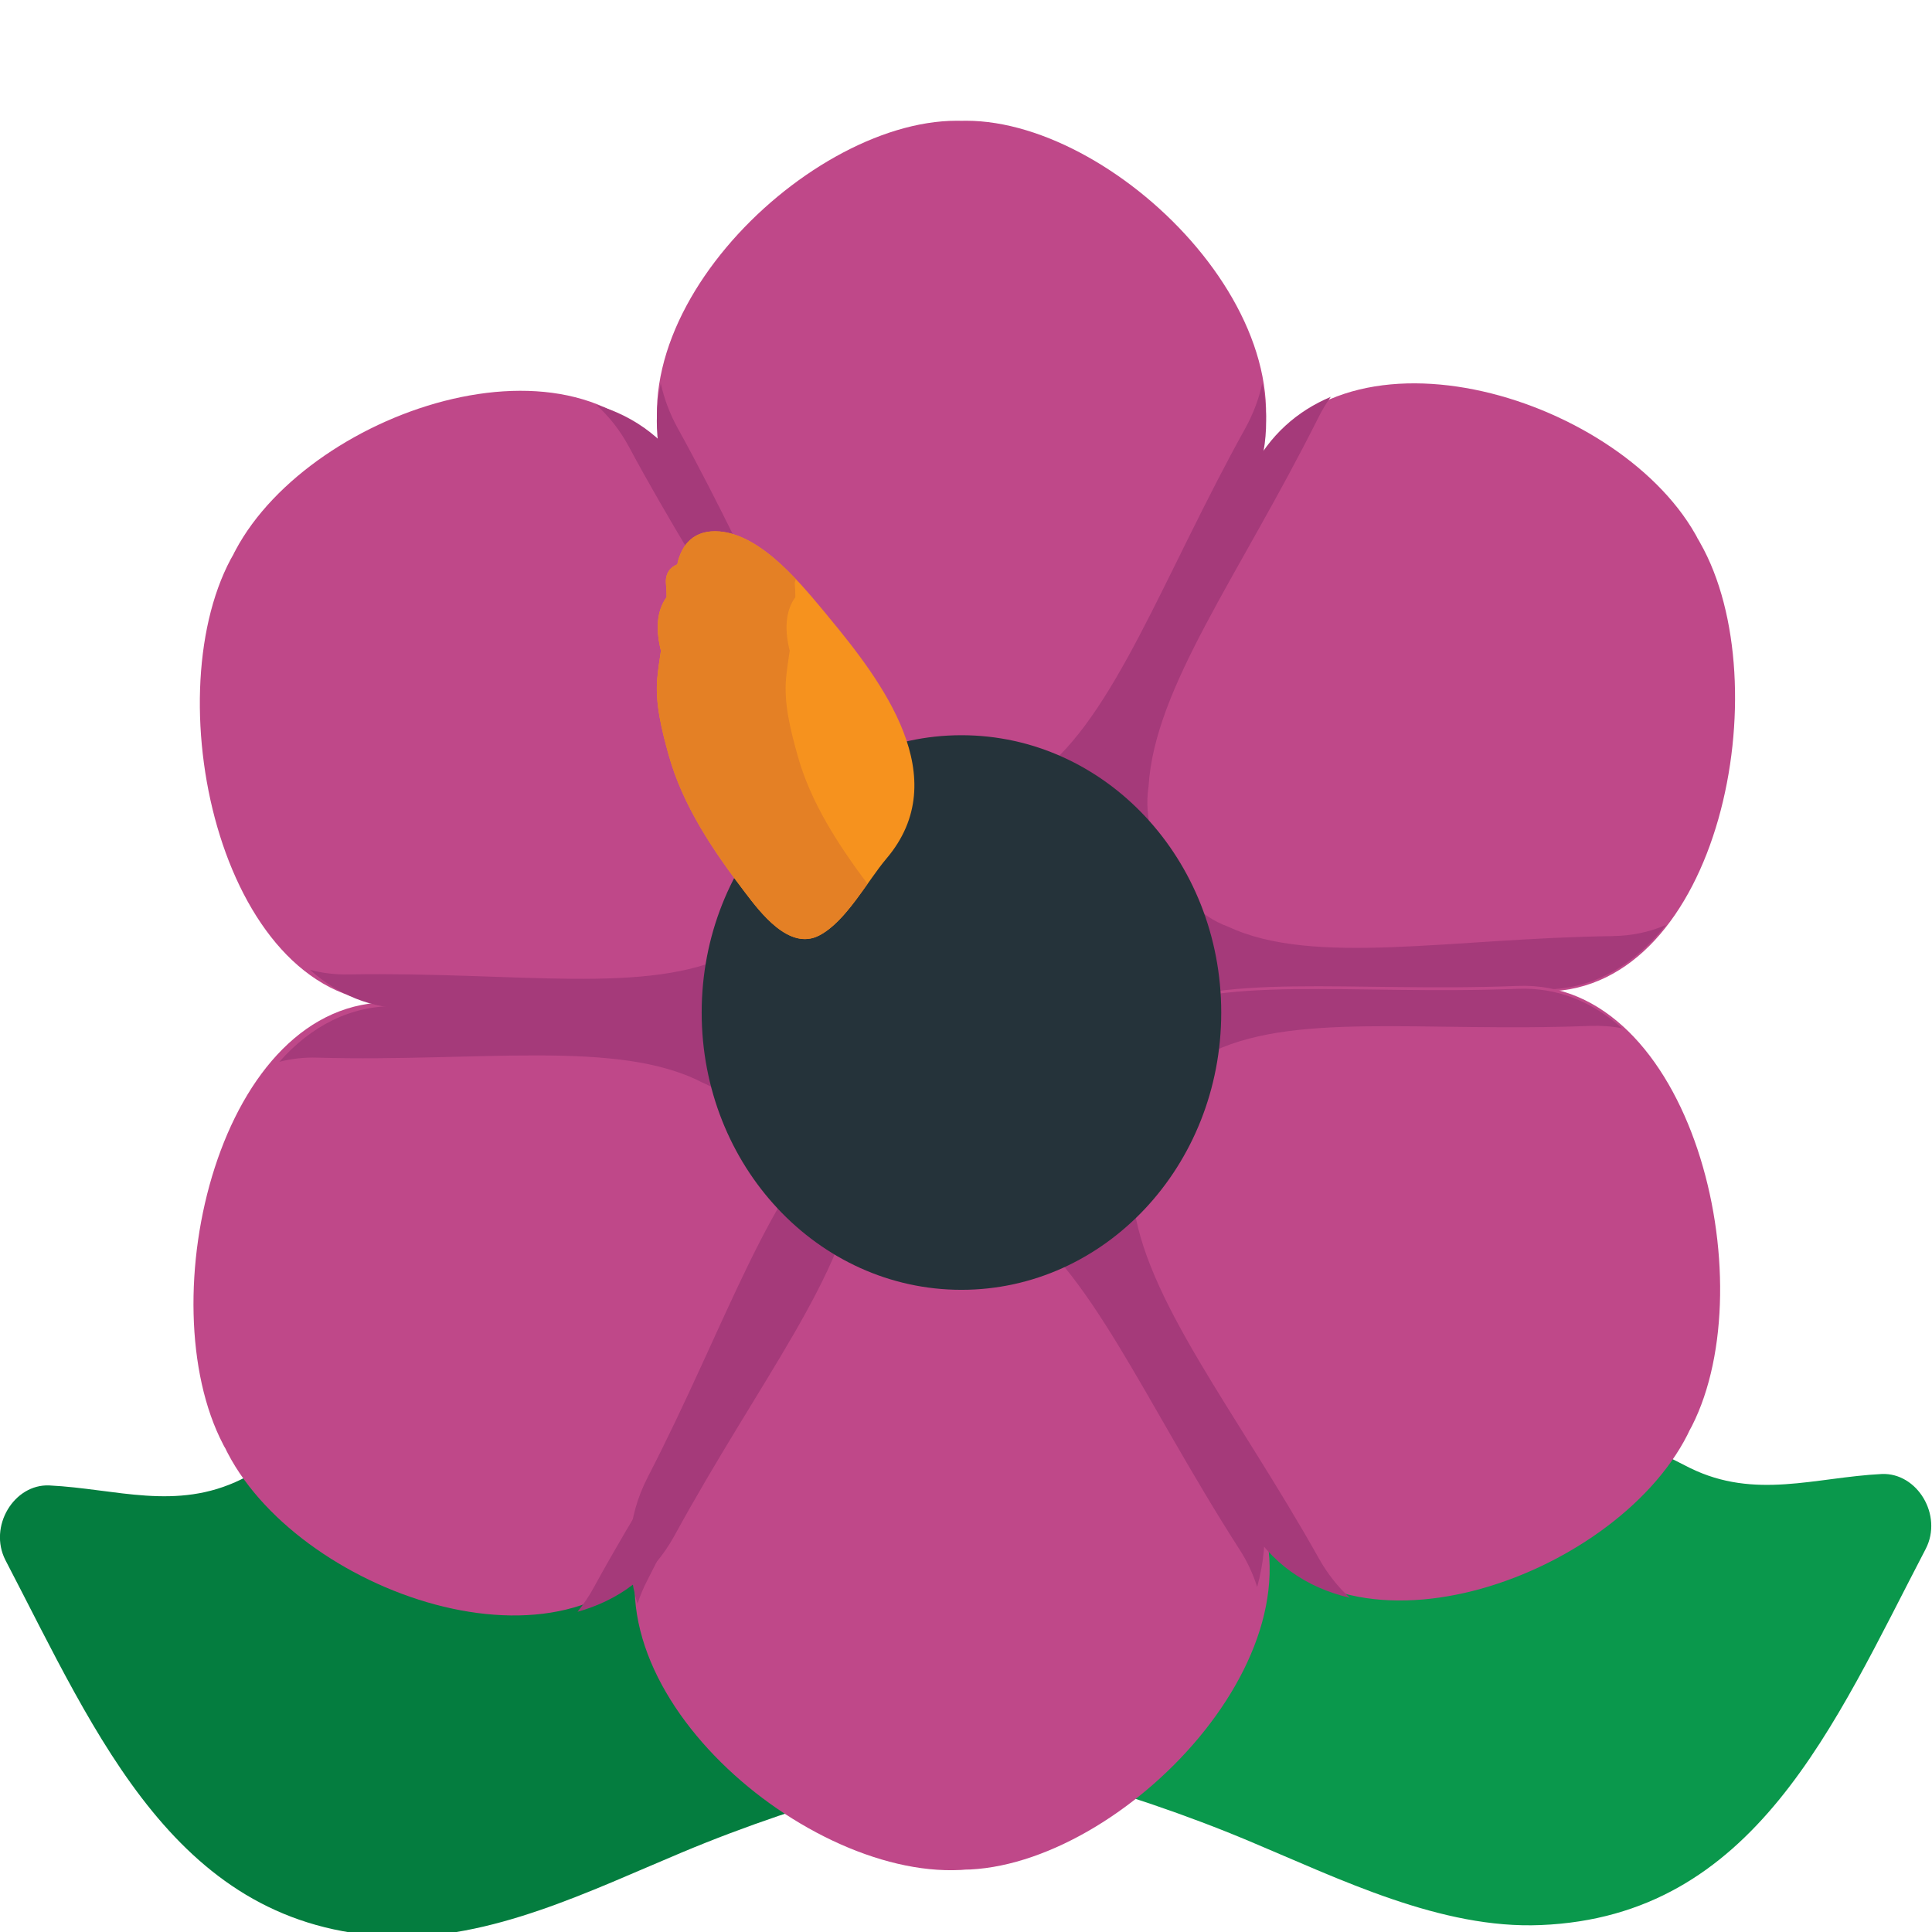
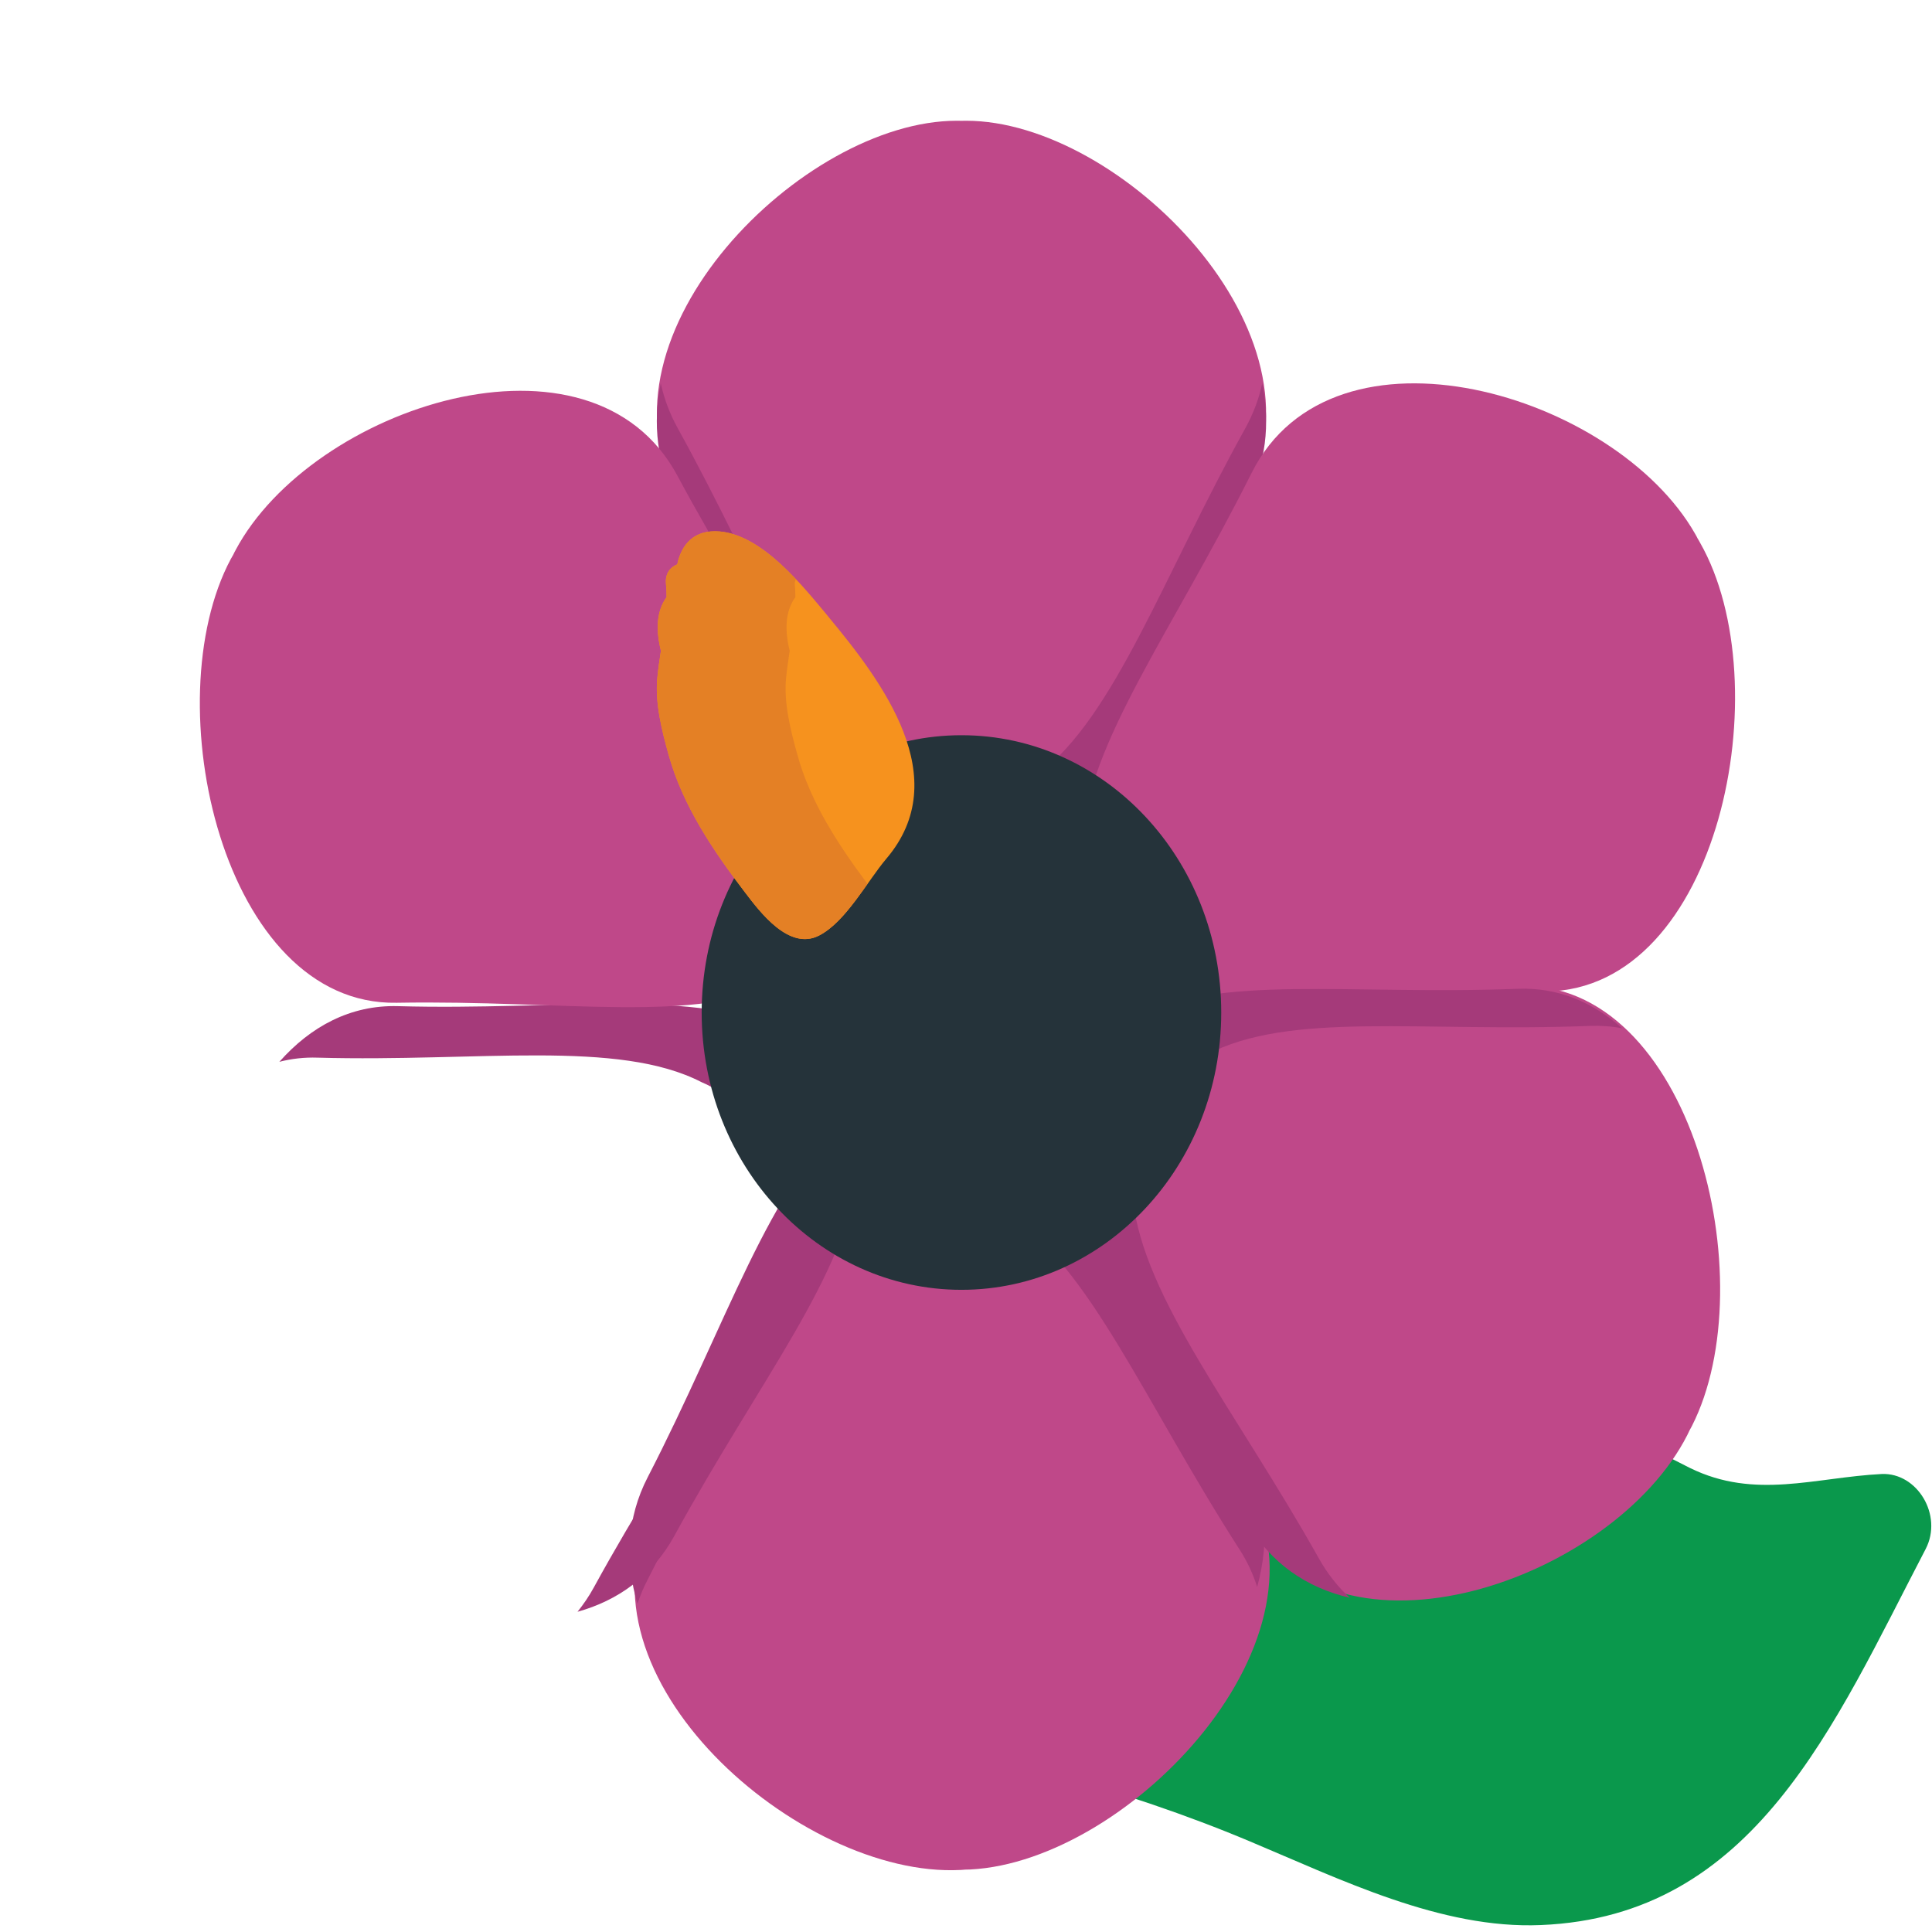
<svg xmlns="http://www.w3.org/2000/svg" viewBox="0 0 64 64" enable-background="new 0 0 64 64">
  <g transform="translate(0 4)">
    <g>
-       <path d="m38.04 49.41c-3.834-1.076-6.653-2.5-9.743-5.2-2.084-1.823-4.64-3.564-7.401-3.792-3.02-.247-5.715.79-8.411 2.161-1.518.777-2.971 1.679-4.494 2.427-2.157 1.058-4.141.31-6.356.201-1.171-.053-2.026 1.36-1.455 2.475 3.057 5.861 5.671 12.175 12.747 12.465 3.305.143 6.649-1.523 9.653-2.779 4.283-1.798 8.497-2.795 12.947-3.924.562-.146.898-.515 1.066-.957.182.056.365.104.545.161 1.965.554 2.887-2.686.902-3.238m-13.554 1.417c.023-.033.048-.066.065-.106.061.006.119.023.171.029-.077.035-.16.055-.236.077" fill="#047d3f" />
+       <path d="m38.04 49.41m-13.554 1.417c.023-.033.048-.066.065-.106.061.006.119.023.171.029-.077.035-.16.055-.236.077" fill="#047d3f" />
      <path d="m26.833 52.27c.182-.053.368-.106.548-.159.165.441.504.813 1.064.957 4.45 1.131 8.666 2.126 12.949 3.926 3 1.257 6.344 2.918 9.65 2.776 7.08-.291 9.693-6.605 12.749-12.463.574-1.116-.282-2.526-1.455-2.479-2.214.112-4.199.859-6.354-.199-1.523-.75-2.98-1.648-4.494-2.427-2.698-1.369-5.389-2.409-8.413-2.159-2.762.229-5.315 1.968-7.401 3.79-3.088 2.7-5.907 4.126-9.741 5.203-1.987.552-1.067 3.787.898 3.234m12.412-1.894c.061-.009.116-.025.177-.029.018.037.04.07.065.106-.077-.027-.161-.044-.242-.077" fill="#0a984c" />
      <g fill="#bf4889">
        <path d="m31.814 57.946c.056-.002.11-.008.167-.013.052 0 .109-.004.165-.004 5.318-.275 12.36-7.726 9.07-12.851-3.191-4.973-4.952-9.34-7.658-11.09-.414-.318-.889-.542-1.47-.661-.349-.088-.703-.125-1.06-.106-.059.004-.111.007-.167.013-.057 0-.109.002-.167.006-.357.015-.704.093-1.045.212-.569.18-1.022.451-1.4.809-2.544 2.02-4.02 6.785-6.624 11.824-2.815 5.441 4.865 12.135 10.187 11.86" />
        <path d="m32.01 0c-.054 0-.106 0-.157.002-.054-.002-.108-.002-.163-.002-5.104 0-12.171 7.08-9.243 12.366 2.841 5.136 4.333 9.583 6.856 11.471.378.339.828.585 1.375.738.33.103.667.157 1.01.157.055 0 .109 0 .163 0 .05 0 .103 0 .157 0 .343 0 .68-.054 1.012-.157.552-.152.999-.399 1.378-.738 2.521-1.888 4.143-6.57 6.855-11.471 2.932-5.286-4.136-12.366-9.244-12.366" />
      </g>
      <path d="m41.26 10.173c-2.72 4.897-4.34 9.582-6.862 11.469-.379.336-.824.589-1.378.736-.328.104-.667.161-1.01.161-.055 0-.109 0-.159-.002-.052.002-.106.002-.163.002-.34 0-.677-.057-1.01-.161-.55-.146-.999-.399-1.374-.736-2.521-1.887-4.02-6.337-6.86-11.469-.263-.479-.445-.972-.556-1.476-.268 1.333-.14 2.686.556 3.936 2.845 5.136 4.34 9.583 6.86 11.471.375.339.824.585 1.374.734.332.106.669.163 1.01.163.057 0 .111 0 .163-.002.05.002.104.002.159.002.343 0 .681-.057 1.01-.163.554-.148.999-.395 1.378-.734 2.522-1.888 4.143-6.572 6.862-11.471.689-1.25.821-2.603.554-3.936-.107.504-.293.998-.554 1.476" fill="#a53a7a" />
      <path d="m56.32 13.984c-.023-.046-.053-.096-.082-.142-.027-.052-.05-.101-.079-.148-2.648-4.659-11.986-7.439-14.699-2.025-2.634 5.259-5.422 8.93-5.625 12.213-.075.521-.044 1.06.128 1.637.086.357.215.694.395 1.01.027.048.055.096.084.144.022.048.052.094.079.144.18.316.399.594.654.843.405.424.836.704 1.303.875 2.821 1.319 7.412.372 12.744.308 5.75-.072 7.751-10.198 5.098-14.859" fill="#bf4889" />
-       <path d="m53.43 27.01c-5.33.067-9.921 1.012-12.74-.31-.469-.169-.903-.451-1.303-.874-.255-.249-.477-.527-.656-.842-.029-.048-.052-.096-.081-.148-.025-.044-.057-.09-.084-.142-.178-.312-.307-.652-.396-1.01-.166-.577-.201-1.12-.122-1.637.199-3.282 2.987-6.954 5.623-12.211.121-.249.264-.475.412-.69-1.104.466-2.025 1.262-2.63 2.46-2.634 5.259-5.422 8.93-5.625 12.211-.075.519-.044 1.058.128 1.635.086.357.215.694.395 1.01.027.048.055.096.084.144.022.048.052.096.079.148.18.312.399.591.654.838.405.424.836.704 1.303.875 2.821 1.321 7.412.372 12.744.308 1.631-.017 2.958-.849 3.968-2.132-.541.232-1.126.357-1.753.365" fill="#a53a7a" />
      <path d="m55.894 43.538c.023-.048.048-.101.073-.152.027-.048.055-.099.079-.146 2.436-4.795-.022-14.805-5.769-14.58-5.583.22-9.954-.5-12.713.966-.46.194-.876.495-1.261.938-.247.263-.454.552-.614.876-.029.05-.051.102-.078.15-.026.046-.05.098-.077.148-.163.32-.277.665-.349 1.029-.141.585-.148 1.124-.053 1.643.354 3.267 3.433 7.02 6.171 11.904 2.956 5.27 12.153 2.02 14.591-2.776" fill="#bf4889" />
      <path d="m43.697 47.638c-2.738-4.883-5.817-8.64-6.167-11.906-.1-.517-.092-1.058.051-1.644.068-.361.186-.702.351-1.028.027-.05.049-.101.075-.148.025-.048.049-.098.075-.148.163-.322.37-.612.615-.874.382-.443.803-.75 1.263-.945 2.755-1.463 7.132-.74 12.715-.961.363-.013.715.013 1.06.08-.962-.861-2.119-1.361-3.457-1.309-5.583.217-9.954-.506-12.713.961-.46.194-.876.498-1.261.945-.247.259-.454.547-.616.872-.027.048-.049.098-.076.15-.026.048-.05.094-.077.146-.163.324-.277.665-.349 1.026-.141.59-.148 1.131-.053 1.646.354 3.267 3.433 7.02 6.171 11.908.777 1.388 1.996 2.19 3.409 2.519-.389-.357-.73-.782-1.016-1.29" fill="#a53a7a" />
-       <path d="m7.391 43.848c.027.048.05.096.082.146.023.048.046.101.073.148 2.483 4.766 11.716 7.913 14.617 2.612 2.817-5.152 5.729-8.71 6.05-11.979.09-.514.077-1.055-.069-1.643-.073-.361-.192-.7-.361-1.022-.025-.052-.05-.098-.078-.148-.025-.05-.052-.098-.075-.148-.167-.322-.378-.61-.625-.87-.389-.437-.811-.736-1.271-.924-2.774-1.434-7.394-.669-12.722-.815-5.75-.159-8.105 9.879-5.62 14.643" fill="#bf4889" />
      <path d="m28.311 33.26c-.071-.362-.19-.707-.359-1.024-.025-.05-.052-.101-.082-.146-.023-.05-.046-.103-.071-.15-.169-.32-.378-.61-.625-.865-.391-.443-.813-.74-1.273-.928-2.771-1.434-7.389-.669-12.724-.817-1.572-.042-2.889.677-3.923 1.844.399-.103.824-.153 1.265-.138 5.333.148 9.952-.617 12.726.815.456.19.878.487 1.269.926.249.259.456.548.625.867.025.053.048.099.076.15.025.049.052.097.079.146.163.322.284.663.362 1.022.142.585.157 1.125.067 1.643-.316 3.27-3.234 6.829-6.05 11.978-.161.297-.345.562-.542.809 1.33-.369 2.467-1.17 3.205-2.51 2.815-5.15 5.729-8.708 6.05-11.981.09-.519.075-1.06-.073-1.641" fill="#a53a7a" />
      <path d="m7.803 14.227c-.027.048-.054.098-.077.15-.027.046-.057.096-.082.144-2.527 4.741-.259 14.801 5.495 14.697 5.583-.098 9.943.715 12.728-.692.46-.184.887-.479 1.279-.911.249-.259.46-.542.629-.861.029-.052.052-.101.077-.153.032-.046.055-.092.084-.144.167-.318.288-.658.366-1.02.155-.583.171-1.123.085-1.639-.294-3.275-3.303-7.097-5.947-12.04-2.855-5.332-12.11-2.274-14.637 2.467" fill="#bf4889" />
      <g fill="#a53a7a">
-         <path d="m28.827 23.971c-.286-3.271-3.3-7.092-5.942-12.03-.711-1.332-1.825-2.138-3.129-2.527.42.381.79.845 1.087 1.401 2.648 4.943 5.659 8.764 5.949 12.04.087.521.067 1.058-.086 1.643-.075.357-.199.698-.366 1.018-.027.048-.054.098-.083.148-.023.05-.048.096-.075.146-.169.322-.38.606-.631.861-.391.439-.815.731-1.279.914-2.782 1.409-7.145.596-12.728.694-.447.008-.872-.044-1.277-.153.922.817 2.03 1.302 3.313 1.279 5.587-.103 9.948.713 12.732-.694.462-.184.884-.477 1.279-.916.249-.253.46-.539.631-.859.029-.048.052-.101.075-.148.031-.048.056-.094.082-.146.169-.322.292-.659.37-1.02.149-.585.168-1.124.078-1.643" />
        <path d="m21.458 48.32c2.601-5.04 4.083-9.806 6.624-11.824.378-.355.832-.632 1.403-.807.338-.126.688-.199 1.045-.218.054 0 .111-.004.165-.004.055-.005.111-.011.166-.015.357-.02.712.022 1.062.11.582.115 1.058.341 1.467.661 2.711 1.749 4.467 6.109 7.661 11.09.264.405.458.827.594 1.258.437-1.593.328-3.213-.594-4.648-3.194-4.977-4.95-9.342-7.661-11.09-.409-.315-.886-.542-1.467-.661-.349-.086-.704-.125-1.062-.109-.055.004-.111.008-.166.013-.054 0-.111.006-.165.006-.357.019-.707.094-1.045.215-.571.177-1.024.451-1.403.809-2.542 2.02-4.02 6.785-6.624 11.825-.705 1.364-.752 2.805-.341 4.197.089-.27.201-.542.341-.808" />
      </g>
      <path d="m40.455 29.542c0 5.073-3.853 9.185-8.606 9.185-4.753 0-8.605-4.111-8.605-9.185 0-5.078 3.853-9.187 8.605-9.187 4.754 0 8.606 4.109 8.606 9.187" fill="#25333a" />
    </g>
    <g>
      <path d="m27.437 16.423c-.83-.995-2.166-2.692-3.597-2.818-.851-.071-1.267.433-1.405 1.091-.234.092-.403.301-.374.638.015.148.021.299.021.445-.354.489-.349 1.133-.188 1.777-.044.299-.09.596-.119.897-.082.832.152 1.753.372 2.543.464 1.685 1.484 3.192 2.531 4.563.5.656 1.459 1.938 2.45 1.434.891-.454 1.601-1.8 2.234-2.548 2.274-2.675-.123-5.85-1.925-8.02m-1.742 4.693c-.138-.228-.265-.464-.382-.704.142.23.274.463.382.704" fill="#f6921e" />
      <path d="m26.413 20.997c-.22-.79-.456-1.712-.372-2.543.029-.301.075-.598.119-.897-.161-.644-.165-1.288.188-1.777 0-.146-.006-.297-.021-.445-.004-.063.027-.099.034-.153-.729-.771-1.605-1.495-2.521-1.576-.851-.071-1.267.433-1.405 1.091-.234.092-.403.301-.374.638.015.148.021.299.021.445-.354.489-.349 1.133-.188 1.777-.044.299-.09.596-.119.897-.082.832.152 1.753.372 2.543.464 1.685 1.484 3.192 2.531 4.563.5.656 1.459 1.938 2.45 1.434.612-.312 1.135-1.043 1.609-1.714-.97-1.299-1.894-2.709-2.324-4.283" fill="#e48025" />
    </g>
  </g>
</svg>